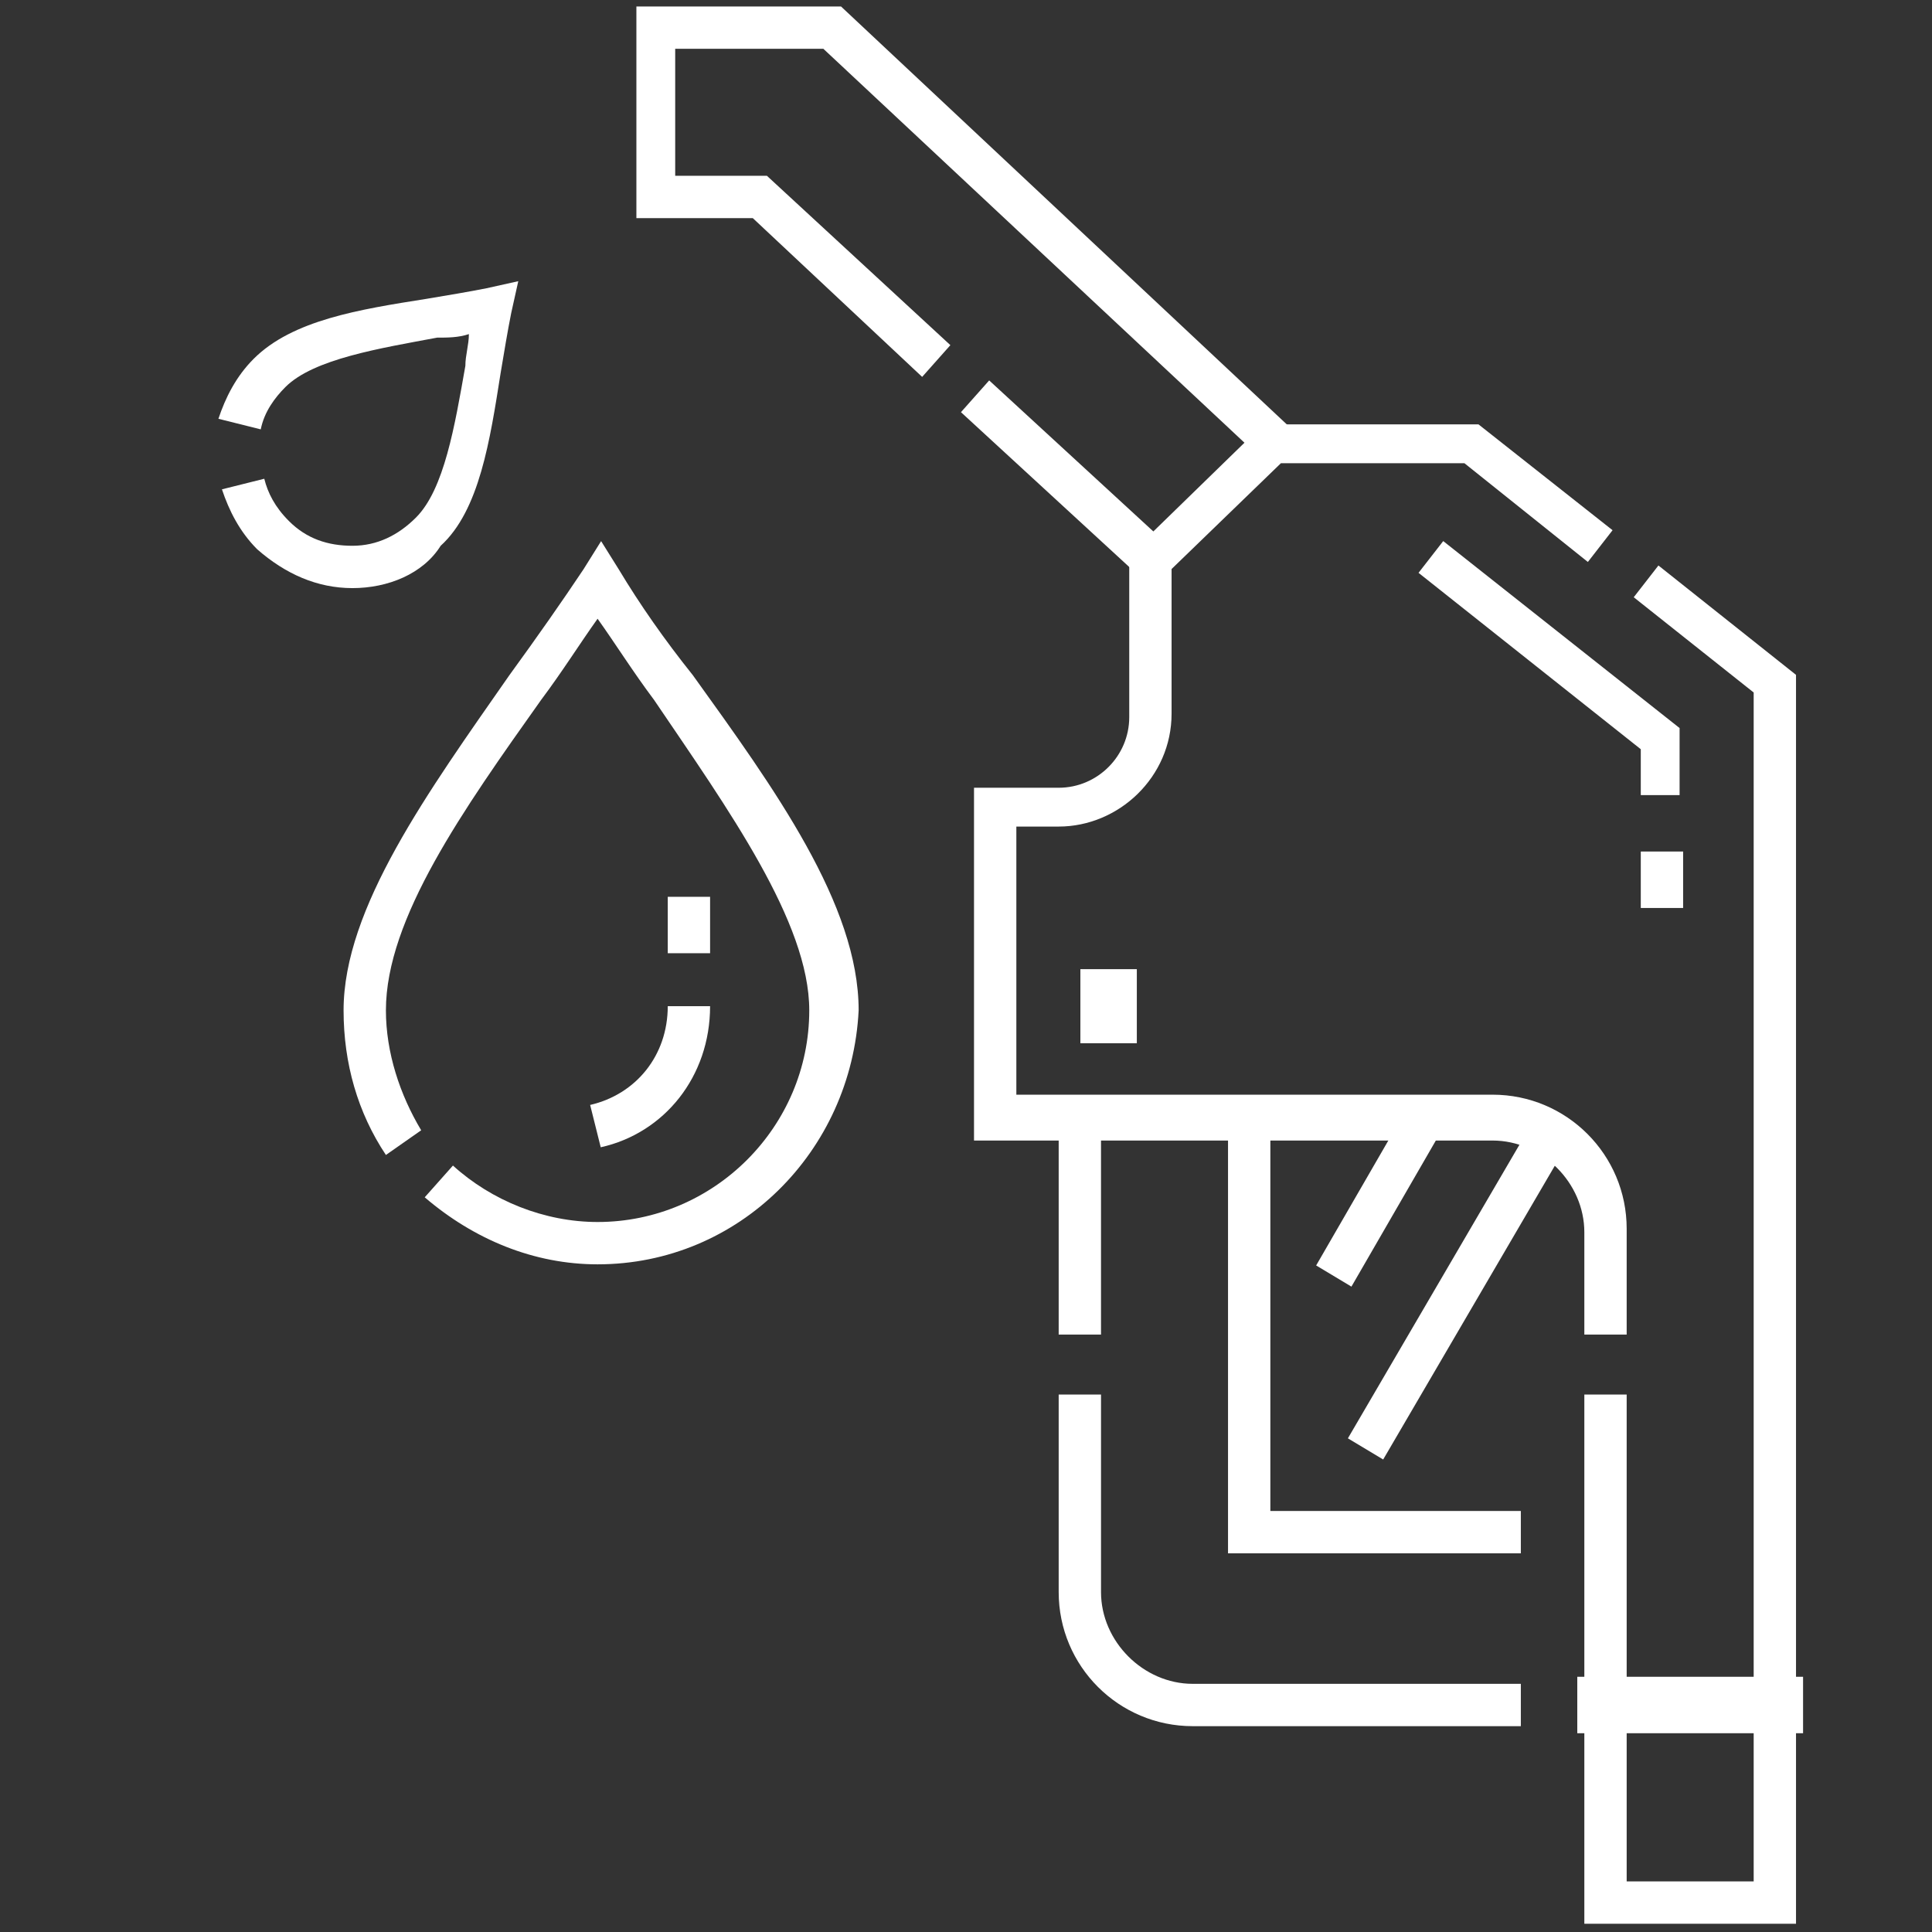
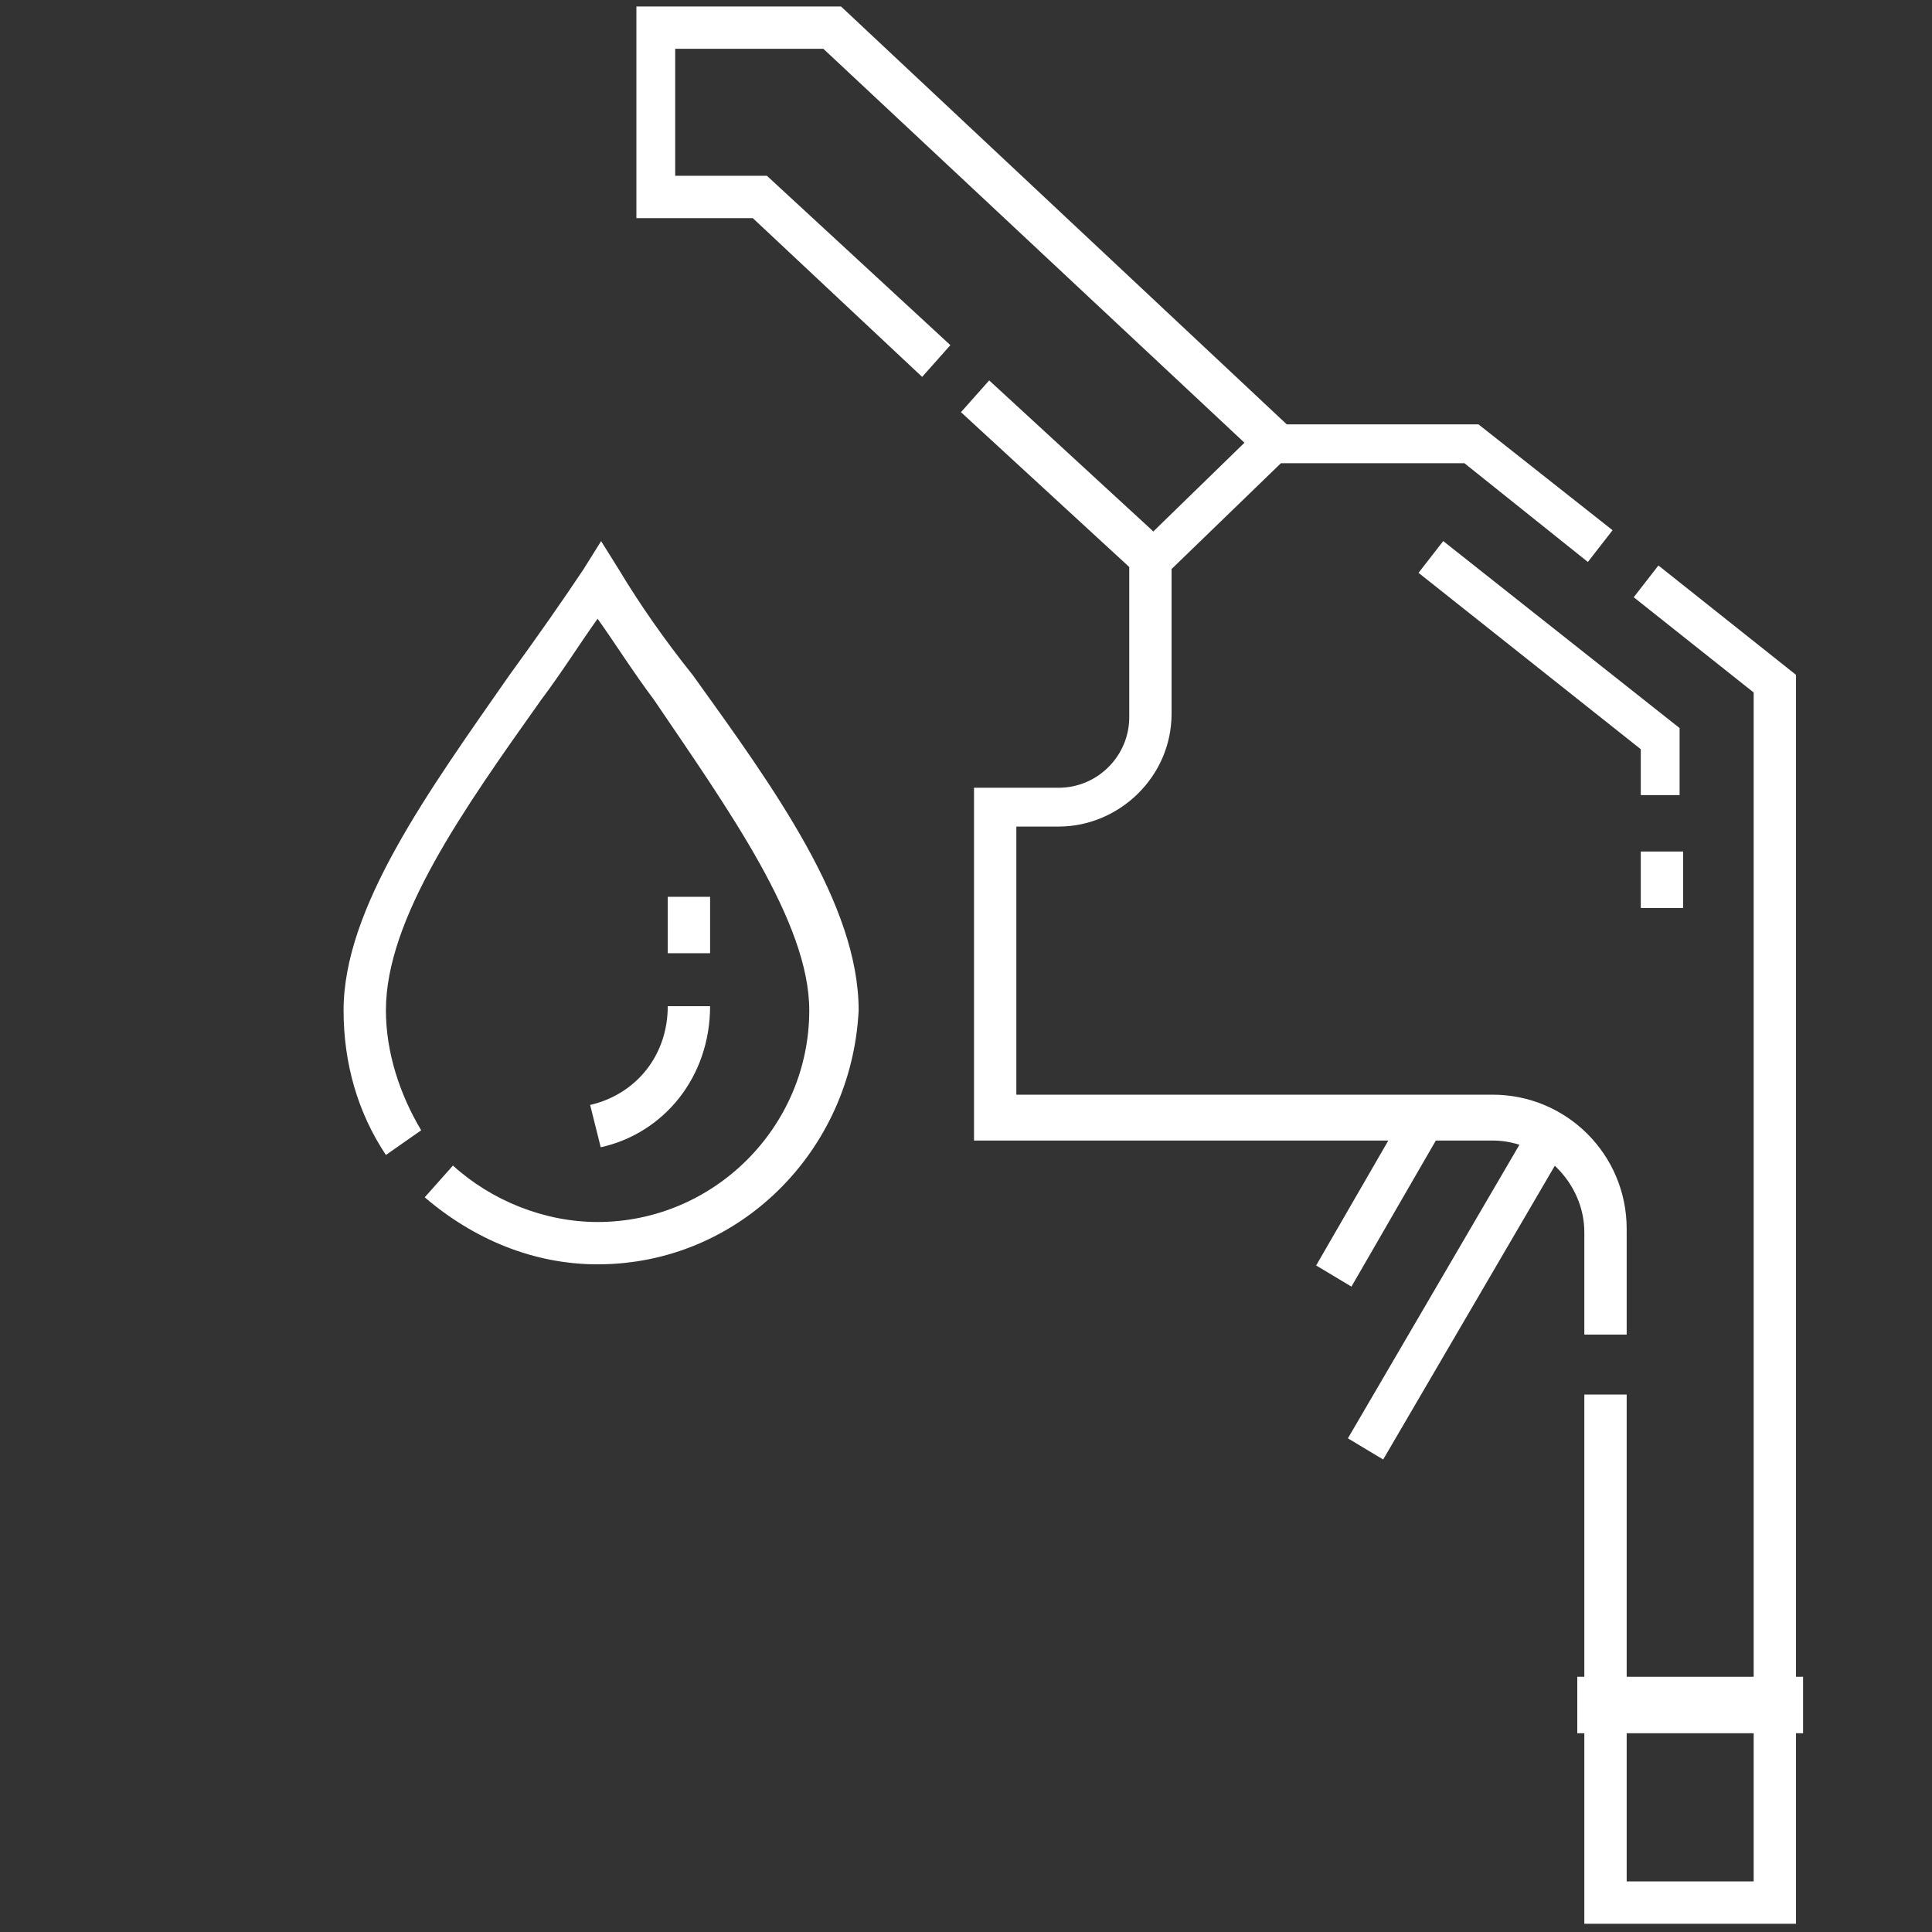
<svg xmlns="http://www.w3.org/2000/svg" version="1.1" id="Layer_1" x="0px" y="0px" viewBox="0 0 73 73" style="enable-background:new 0 0 73 73;" xml:space="preserve">
  <rect x="0" y="0" width="73" height="73" fill="#333333" stroke="none" />
  <style type="text/css">
	.st0{fill:#FFFFFF;}
</style>
  <g id="g462" transform="matrix(1.333,0,0,-1.333,0,682.667)">
    <g id="g464">
      <g>
        <g id="g466">
          <g id="g472" transform="translate(413.609,157.499)">
            <path class="st0" d="M-362.7,300.1h-6v15h1.2v-13.8h3.6V335l-3.4,2.7l0.7,0.9l3.9-3.1V300.1z M-367.5,316.8h-1.2v2.9       c0,1.4-1.2,2.6-2.6,2.6H-386v10h2.4c1.1,0,2,0.9,2,2v4.6l3.8,3.7l6.1,0l3.8-3l-0.7-0.9l-3.5,2.8l-5.2,0l-3.1-3v-4.1       c0-1.8-1.5-3.2-3.2-3.2h-1.2v-7.6h13.5c2.1,0,3.8-1.7,3.8-3.8V316.8z" />
          </g>
          <g id="g476" transform="translate(428.609,270.991)">
            <path class="st0" d="M-380.9,215.4h-1.2v1.6h1.2V215.4z M-380.9,218.6h-1.2v1.3l-6.3,5l0.7,0.9l6.7-5.3V218.6z" />
          </g>
          <g id="g480" transform="translate(235.939,416.445)">
            <path class="st0" d="M-203.7,79.4l-5,4.6l0.8,0.9l5-4.6L-203.7,79.4z M-200.2,82.7l-12.4,11.6h-4.2v-3.6l2.6,0l5.2-4.8       l-0.8-0.9l-4.8,4.5l-3.3,0v6h5.8l12.8-12L-200.2,82.7z" />
          </g>
          <g id="g484" transform="translate(391.109,104.999)">
-             <path class="st0" d="M-348,358.2h-9.3c-2.1,0-3.8,1.7-3.8,3.8v5.6h1.2v-5.6c0-1.4,1.2-2.6,2.6-2.6h9.3V358.2z M-348,363.1h-8.3       v12.3h1.2v-11.1h7.1V363.1z M-359.9,369.3h-1.2v6.1h1.2V369.3z" />
-           </g>
+             </g>
          <g id="g488" transform="translate(366.207,214.458)">
            <path class="st0" d="M-327,256.3l-1,0.6l5.2,8.9l1-0.6L-327,256.3z M-327.9,261.2l-1,0.6l2.6,4.5l1-0.6L-327.9,261.2z" />
          </g>
          <g id="g492" transform="translate(413.609,59.999)">
            <rect id="XMLID_6_" x="-368.9" y="403" class="st0" width="6.4" height="1.6" />
          </g>
          <g id="g496" transform="translate(94.839,209.09)">
            <path id="XMLID_5_" class="st0" d="M-77.9,267.2c-1.8,0-3.5,0.7-4.9,1.9l0.8,0.9c1.1-1,2.6-1.6,4.1-1.6c3.3,0,6,2.7,6,6       c0,2.5-2.3,5.7-4.4,8.8c-0.6,0.8-1.1,1.6-1.6,2.3c-0.5-0.7-1-1.5-1.6-2.3c-2.2-3.1-4.4-6.2-4.4-8.8c0-1.2,0.4-2.4,1-3.4l-1-0.7       c-0.8,1.2-1.2,2.6-1.2,4.1c0,2.9,2.4,6.2,4.7,9.5c0.8,1.1,1.5,2.1,2.1,3l0.5,0.8l0.5-0.8c0.6-1,1.3-2,2.1-3       c2.3-3.2,4.7-6.5,4.7-9.5C-70.7,270.4-73.9,267.2-77.9,267.2z" />
          </g>
          <g id="g500" transform="translate(170.928,258.808)">
            <path class="st0" d="M-153.9,220.8l-0.3,1.2c1.3,0.3,2.2,1.4,2.2,2.8h1.2C-150.8,222.8-152.1,221.2-153.9,220.8z M-150.8,226.3       h-1.2v1.6h1.2V226.3z" />
          </g>
          <g id="g504" transform="translate(53.391,383.458)">
-             <path id="XMLID_2_" class="st0" d="M-43.4,112c-1,0-1.9,0.4-2.7,1.1c-0.5,0.5-0.8,1.1-1,1.7l1.2,0.3c0.1-0.4,0.3-0.8,0.7-1.2       c0.5-0.5,1.1-0.7,1.8-0.7c0,0,0,0,0,0c0.7,0,1.3,0.3,1.8,0.8c0.8,0.8,1.1,2.6,1.4,4.3c0,0.3,0.1,0.6,0.1,0.9       c-0.3-0.1-0.6-0.1-0.9-0.1c-1.6-0.3-3.5-0.6-4.3-1.4c-0.3-0.3-0.6-0.7-0.7-1.2l-1.2,0.3c0.2,0.6,0.5,1.2,1,1.7       c1.1,1.1,3,1.4,4.9,1.7c0.6,0.1,1.2,0.2,1.7,0.3l0.9,0.2l-0.2-0.9c-0.1-0.5-0.2-1.1-0.3-1.7c-0.3-1.9-0.6-3.9-1.7-4.9       C-41.4,112.4-42.4,112-43.4,112C-43.4,112-43.4,112-43.4,112z" />
-           </g>
+             </g>
          <g id="g508" transform="translate(281.724,236.957)">
-             <rect id="XMLID_1_" x="-251.1" y="245.6" class="st0" width="1.6" height="2.1" />
-           </g>
+             </g>
        </g>
      </g>
    </g>
  </g>
</svg>